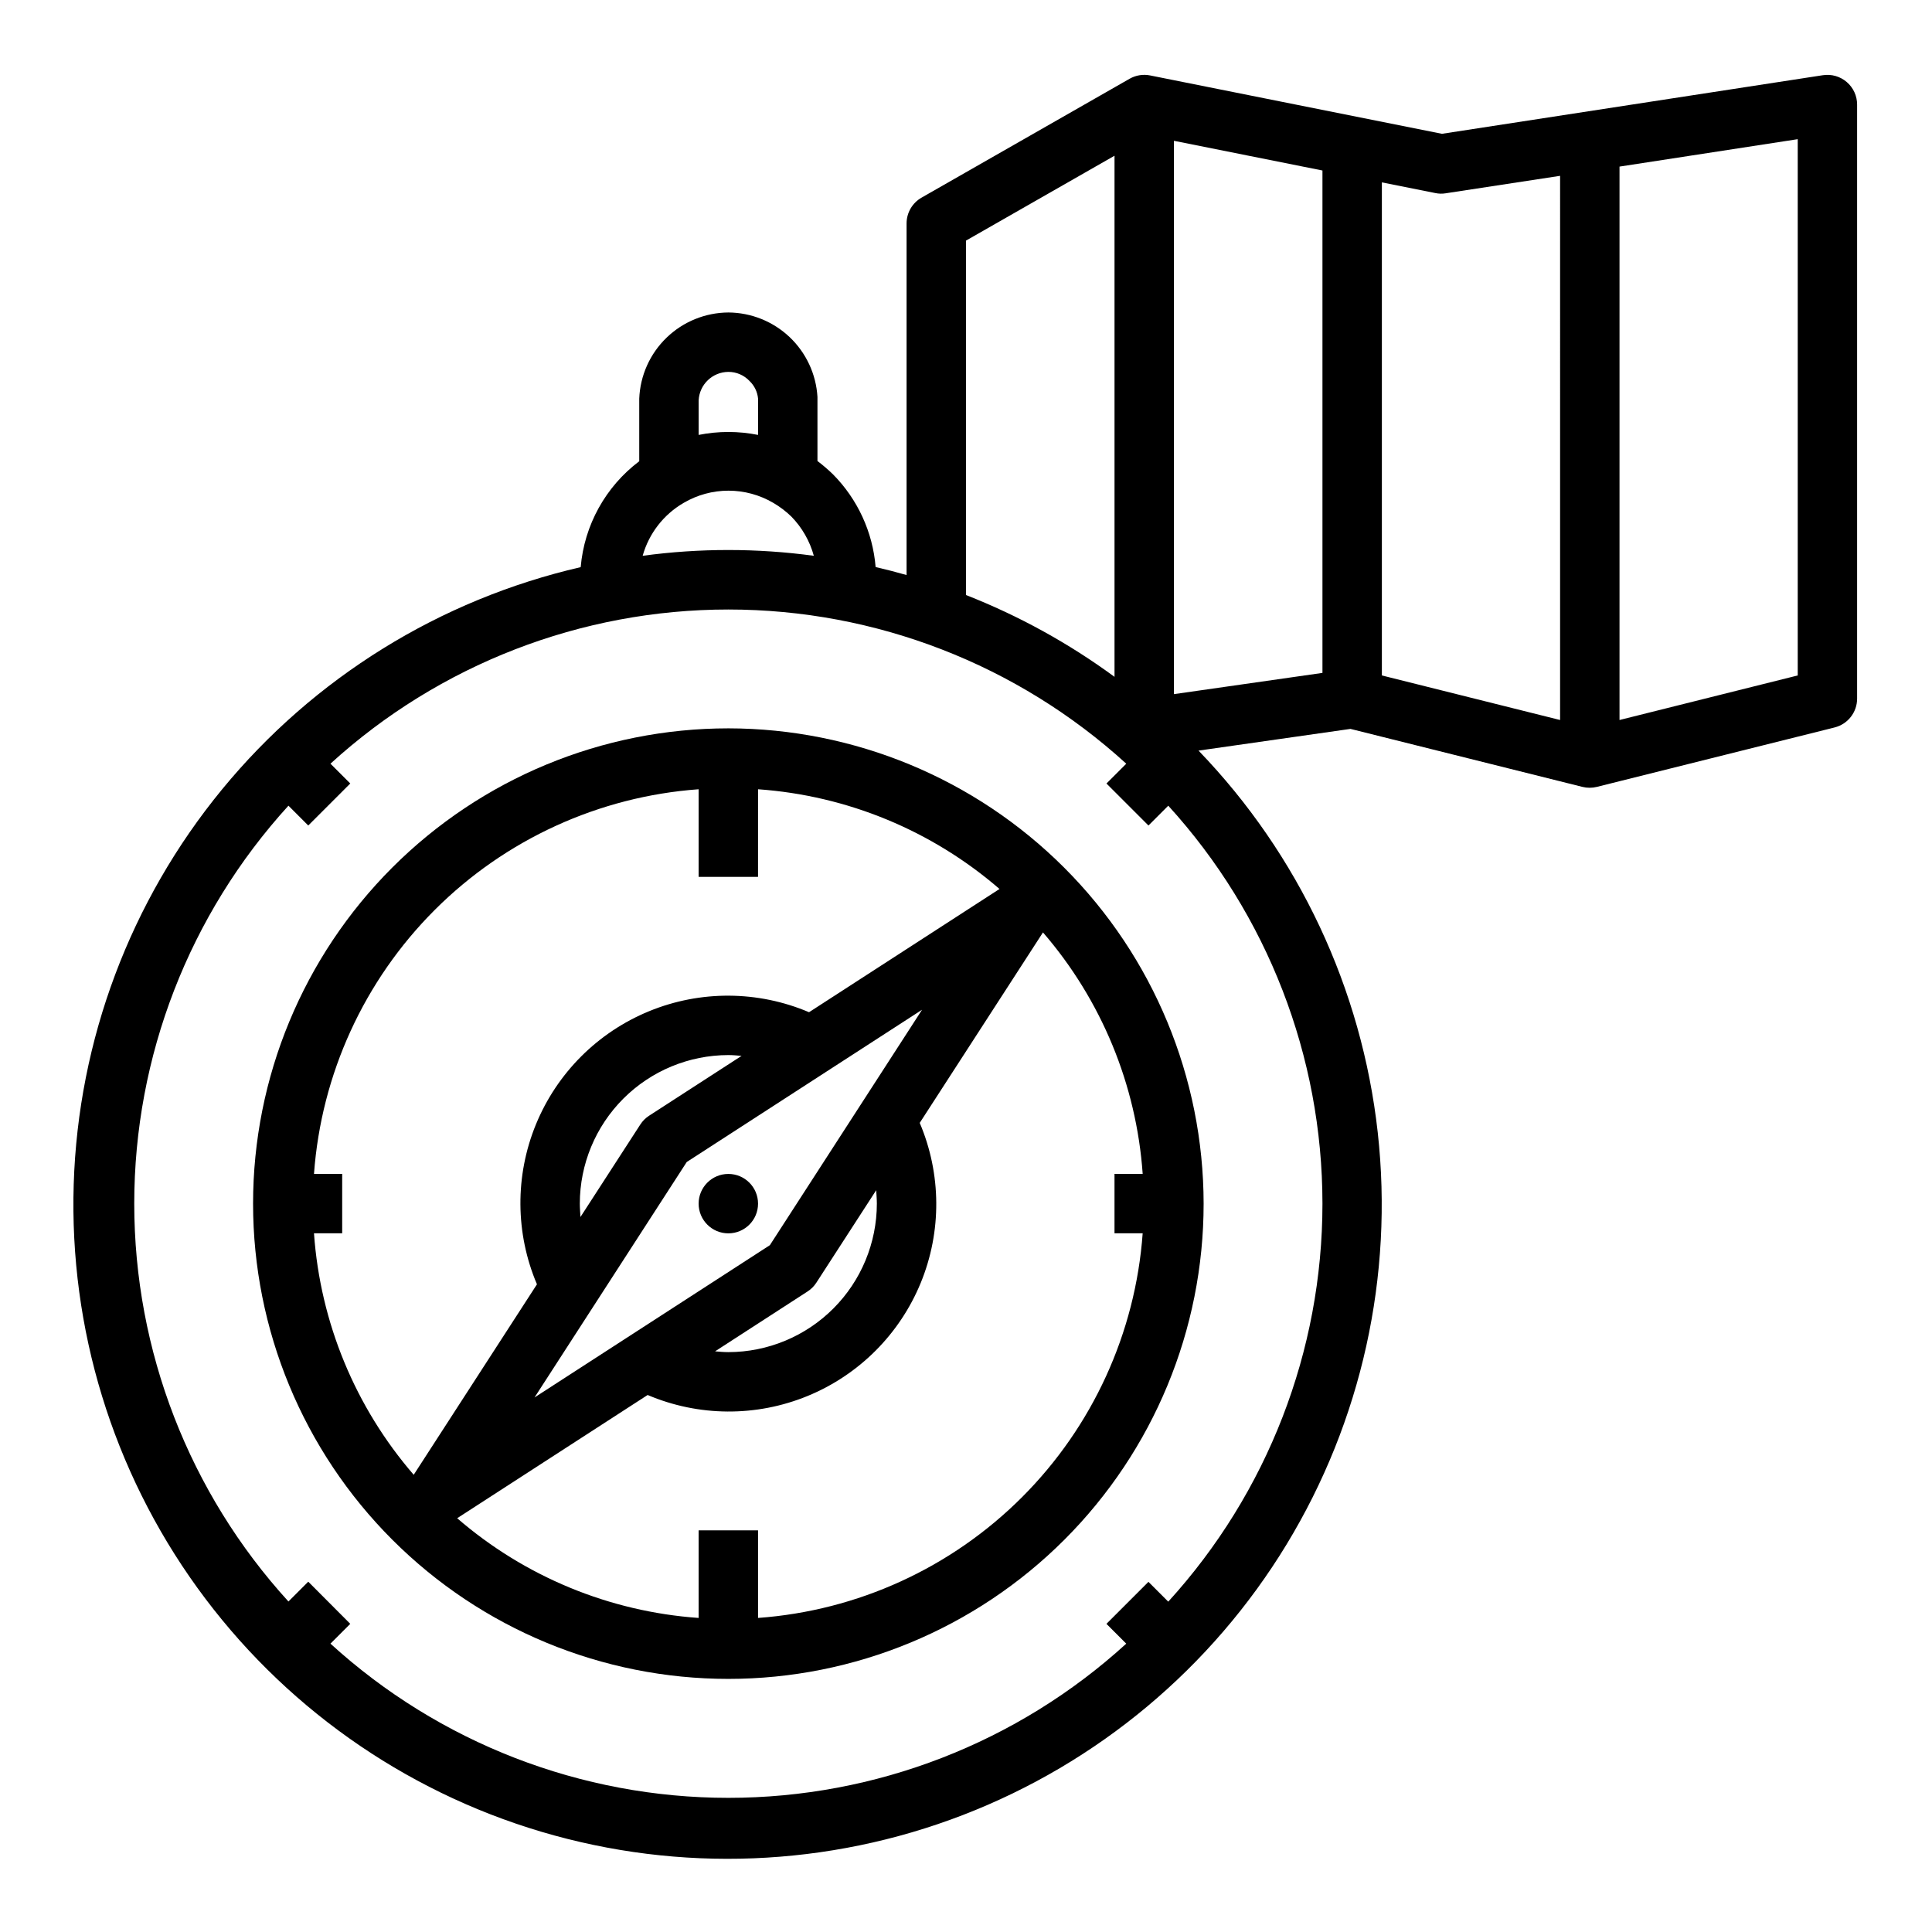
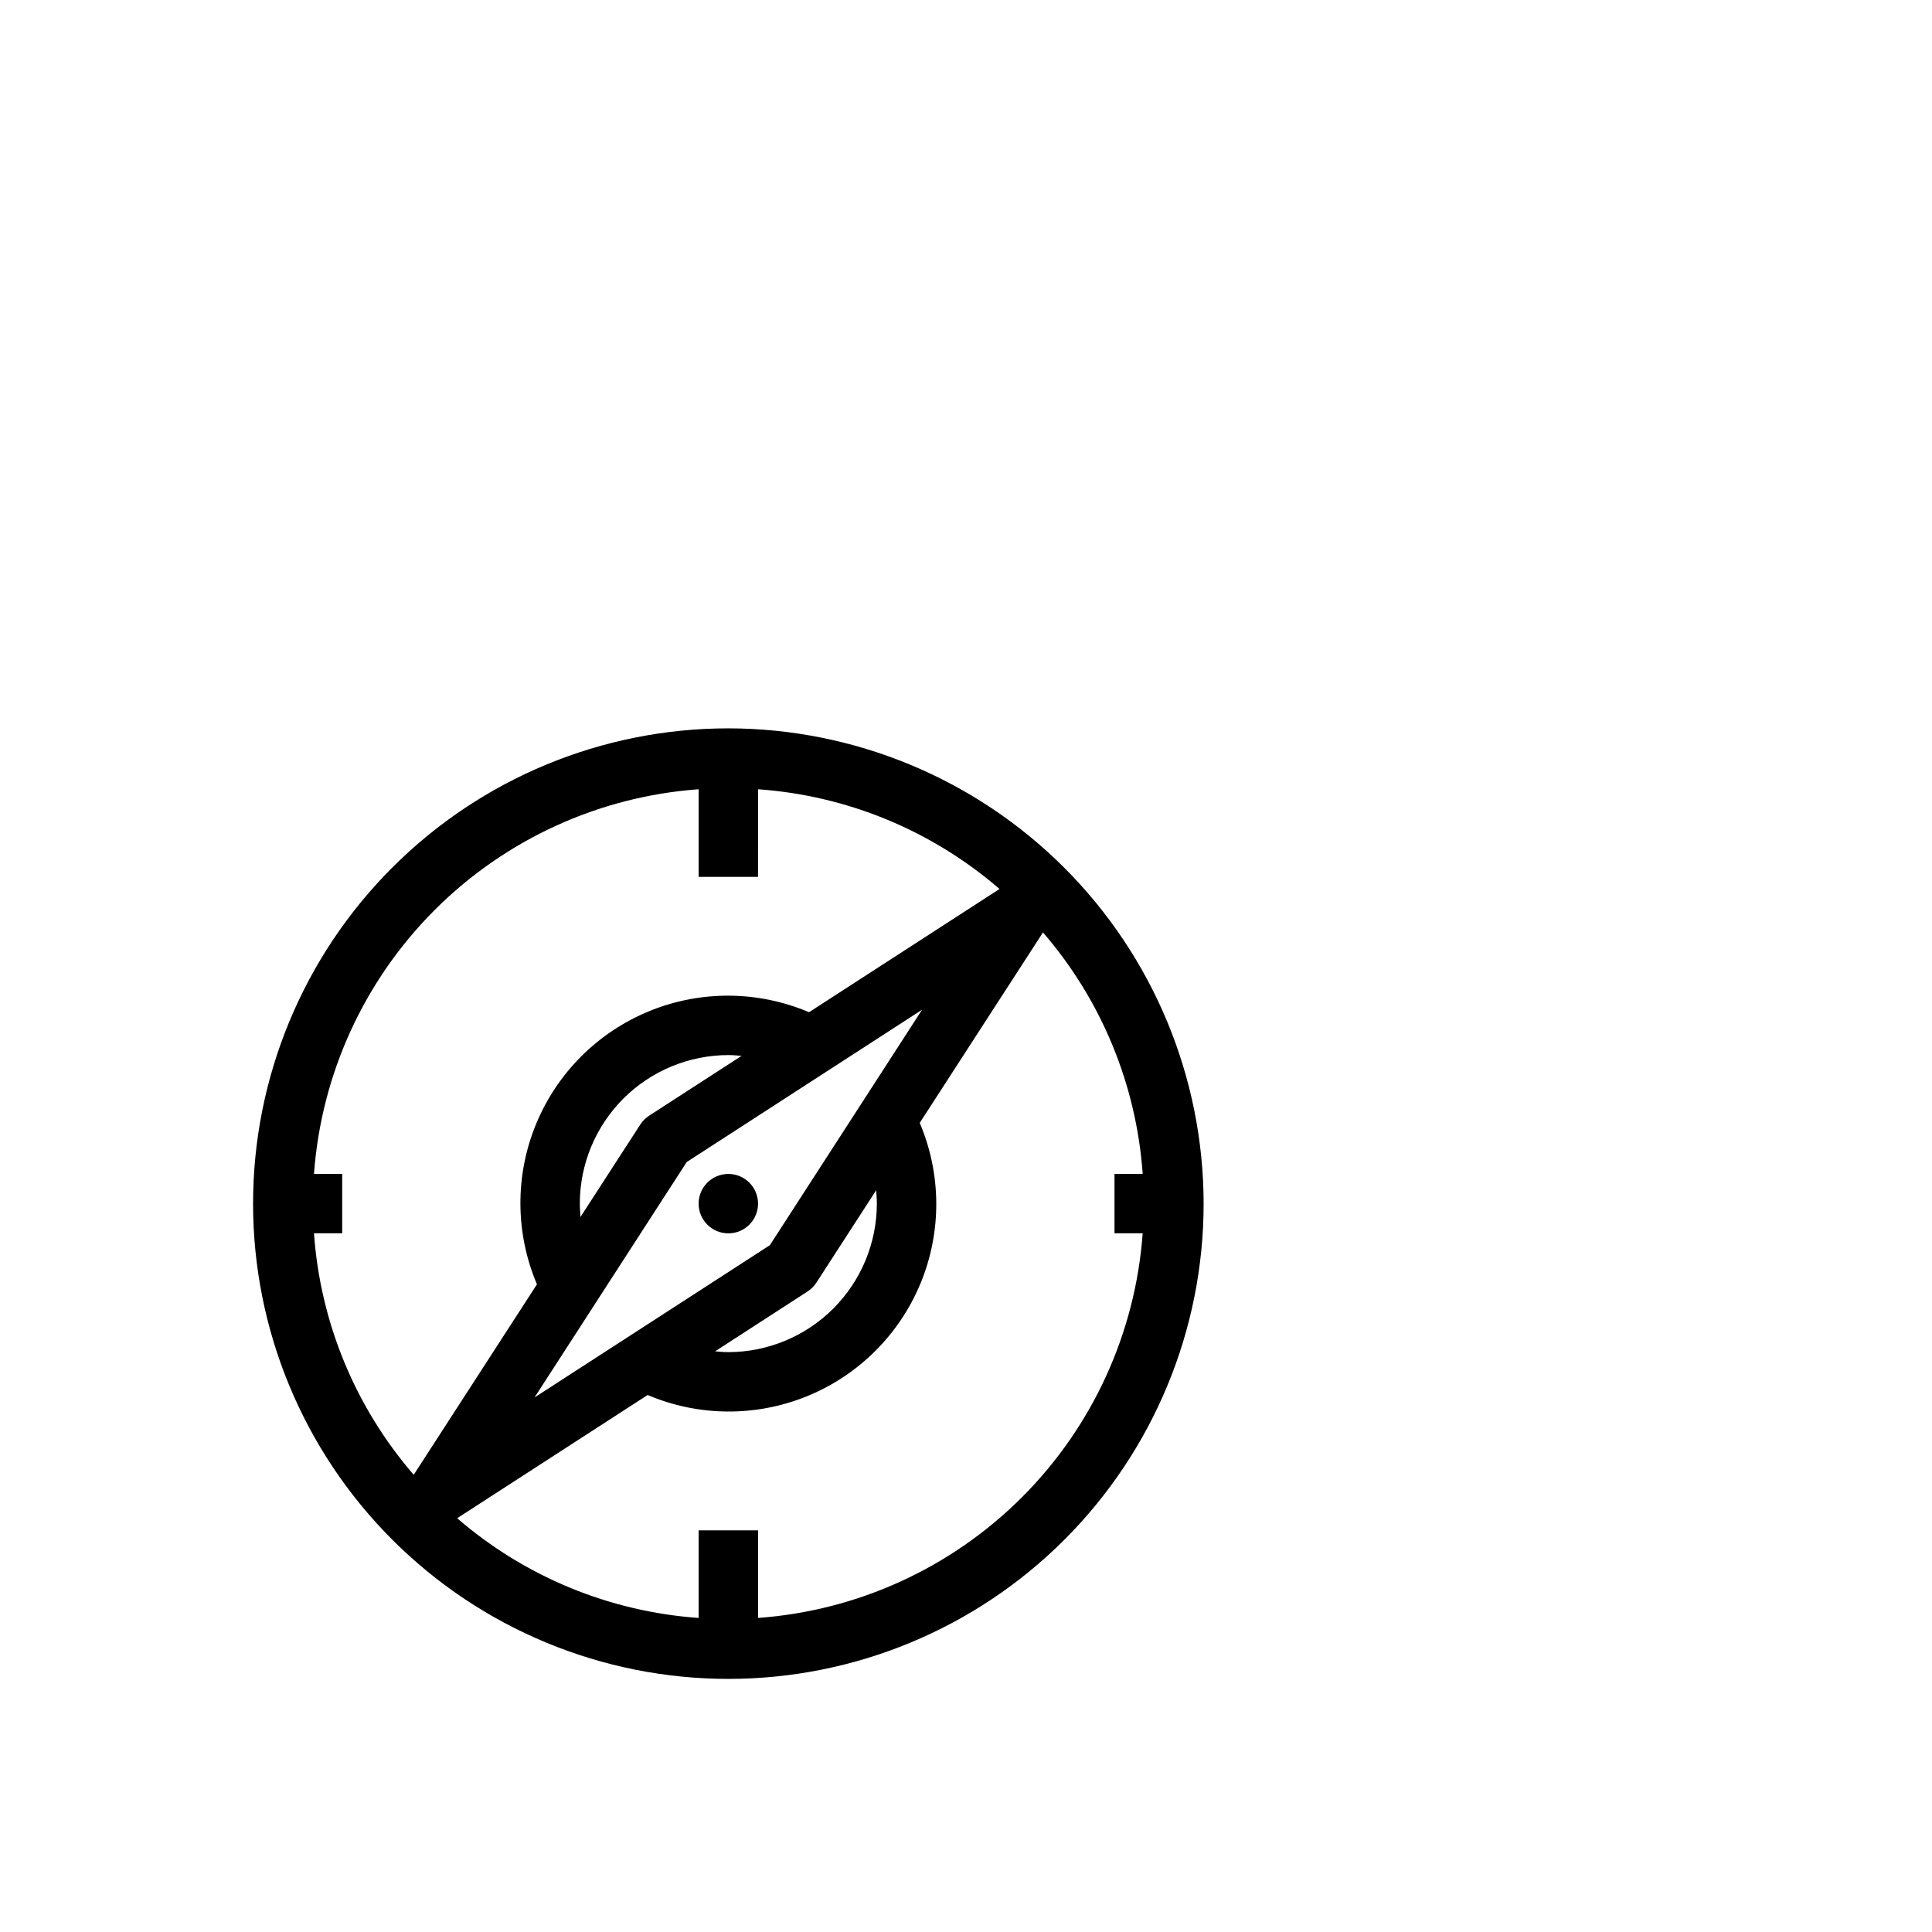
<svg xmlns="http://www.w3.org/2000/svg" fill="#000000" width="800px" height="800px" version="1.1" viewBox="144 144 512 512">
  <g>
    <path d="m337.02 337.02c-33.406 0-65.441 13.27-89.062 36.891-23.621 23.621-36.891 55.656-36.891 89.062 0 33.402 13.27 65.438 36.891 89.059 23.621 23.621 55.656 36.891 89.062 36.891 33.402 0 65.441-13.27 89.062-36.891 23.617-23.621 36.891-55.656 36.891-89.059-0.043-33.395-13.324-65.406-36.938-89.02-23.609-23.613-55.625-36.895-89.016-36.934zm-109.81 133.82h7.473v-15.746h-7.473c1.918-26.398 13.273-51.227 31.992-69.945 18.715-18.715 43.543-30.07 69.941-31.988v23.215h15.742l0.004-23.215c23.625 1.664 46.074 10.934 63.992 26.426l-50.477 32.66c-13.527-5.75-28.797-5.848-42.395-0.262-13.598 5.582-24.395 16.379-29.977 29.977-5.582 13.598-5.488 28.867 0.266 42.395l-32.66 50.477h-0.004c-15.488-17.918-24.762-40.367-26.426-63.992zm120.81 3.148-62.363 40.352 40.336-62.395 62.363-40.352zm28.355-11.02c-0.012 10.434-4.164 20.438-11.543 27.816-7.379 7.379-17.383 11.531-27.816 11.543-1.172 0-2.363-0.109-3.512-0.211l24.488-15.848c0.949-0.609 1.758-1.414 2.363-2.363l15.848-24.488c0.062 1.188 0.172 2.375 0.172 3.551zm-78.719 0c0.012-10.438 4.16-20.441 11.539-27.82s17.383-11.527 27.82-11.543c1.172 0 2.363 0.109 3.512 0.211l-24.492 15.848c-0.949 0.609-1.754 1.414-2.359 2.363l-15.848 24.488c-0.062-1.188-0.172-2.375-0.172-3.547zm149.17 7.871h-0.004c-1.918 26.398-13.273 51.227-31.988 69.945-18.719 18.715-43.547 30.07-69.945 31.988v-23.215h-15.746v23.215c-23.625-1.664-46.074-10.934-63.988-26.426l50.477-32.66h-0.004c13.527 5.75 28.797 5.848 42.395 0.262 13.598-5.582 24.395-16.379 29.98-29.977 5.582-13.598 5.484-28.867-0.266-42.395l32.66-50.477c15.492 17.918 24.762 40.367 26.426 63.992h-7.469v15.742z" />
    <path d="m344.89 462.98c0 4.348-3.523 7.871-7.871 7.871-4.348 0-7.875-3.523-7.875-7.871 0-4.348 3.527-7.875 7.875-7.875 4.348 0 7.871 3.527 7.871 7.875" />
-     <path d="m627.09 163.93-100.96 15.531-77.328-15.469c-1.863-0.375-3.797-0.062-5.445 0.879l-55.105 31.488c-2.465 1.395-3.992 4.004-4 6.836v93.195c-2.707-0.77-5.441-1.477-8.203-2.117-0.758-9.266-4.762-17.969-11.305-24.578-1.297-1.254-2.668-2.434-4.109-3.523v-16.988c-0.359-6.031-3-11.699-7.383-15.855-4.387-4.152-10.191-6.484-16.23-6.519-6.117 0.039-11.984 2.434-16.383 6.684s-6.988 10.035-7.234 16.148v16.594c-8.922 6.727-14.562 16.93-15.516 28.062-37.312 8.598-70.73 29.305-95.035 58.891-24.305 29.586-38.133 66.387-39.32 104.66-1.191 38.27 10.32 75.859 32.742 106.9 22.418 31.043 54.484 53.785 91.191 64.684 36.707 10.898 75.988 9.34 111.71-4.434 35.727-13.777 65.887-38.992 85.777-71.711 19.887-32.719 28.383-71.102 24.164-109.16-4.223-38.055-20.922-73.645-47.496-101.21l40.266-5.754 61.473 15.367c1.254 0.312 2.57 0.312 3.824 0l62.977-15.742v-0.004c3.516-0.863 5.988-4.016 5.992-7.637v-157.44c0-2.297-1.004-4.481-2.75-5.973-1.742-1.496-4.051-2.156-6.32-1.805zm-227.09 43.832 39.359-22.492v138.1c-12.125-8.902-25.355-16.188-39.359-21.68zm-62.977 34.793c2.121-0.008 4.148 0.863 5.606 2.41 1.293 1.234 2.098 2.894 2.266 4.676v9.621-0.004c-5.195-1.039-10.547-1.039-15.746 0v-9.172c0.215-4.199 3.668-7.504 7.875-7.531zm-11.809 34.691c3.59-2.102 7.676-3.211 11.84-3.211 4.16 0 8.246 1.109 11.84 3.211 1.746 1.012 3.359 2.234 4.809 3.637 2.84 2.906 4.894 6.488 5.969 10.406-15.051-2.039-30.309-2.039-45.359 0 1.66-5.926 5.574-10.965 10.902-14.043zm169.25 185.73c-0.004 39.023-14.578 76.641-40.863 105.48l-5.25-5.25-11.133 11.133 5.25 5.25 0.004-0.004c-28.828 26.289-66.434 40.863-105.45 40.863-39.016 0-76.621-14.574-105.45-40.863l5.25-5.25-11.133-11.172-5.25 5.25v0.004c-26.289-28.828-40.863-66.434-40.863-105.45 0-39.016 14.574-76.621 40.863-105.45l5.25 5.25 11.133-11.133-5.25-5.25v0.004c28.824-26.289 66.43-40.863 105.45-40.863 39.012 0 76.617 14.574 105.45 40.863l-5.25 5.25 11.133 11.133 5.25-5.25-0.004-0.004c26.277 28.836 40.848 66.438 40.863 105.45zm0-140.65-39.359 5.629v-146.64l39.359 7.871zm62.977 12.484-47.23-11.809v-130.67l14.168 2.832c0.902 0.191 1.832 0.211 2.742 0.062l30.32-4.629zm62.977-11.809-47.23 11.809v-146.66l47.23-7.266z" />
  </g>
</svg>